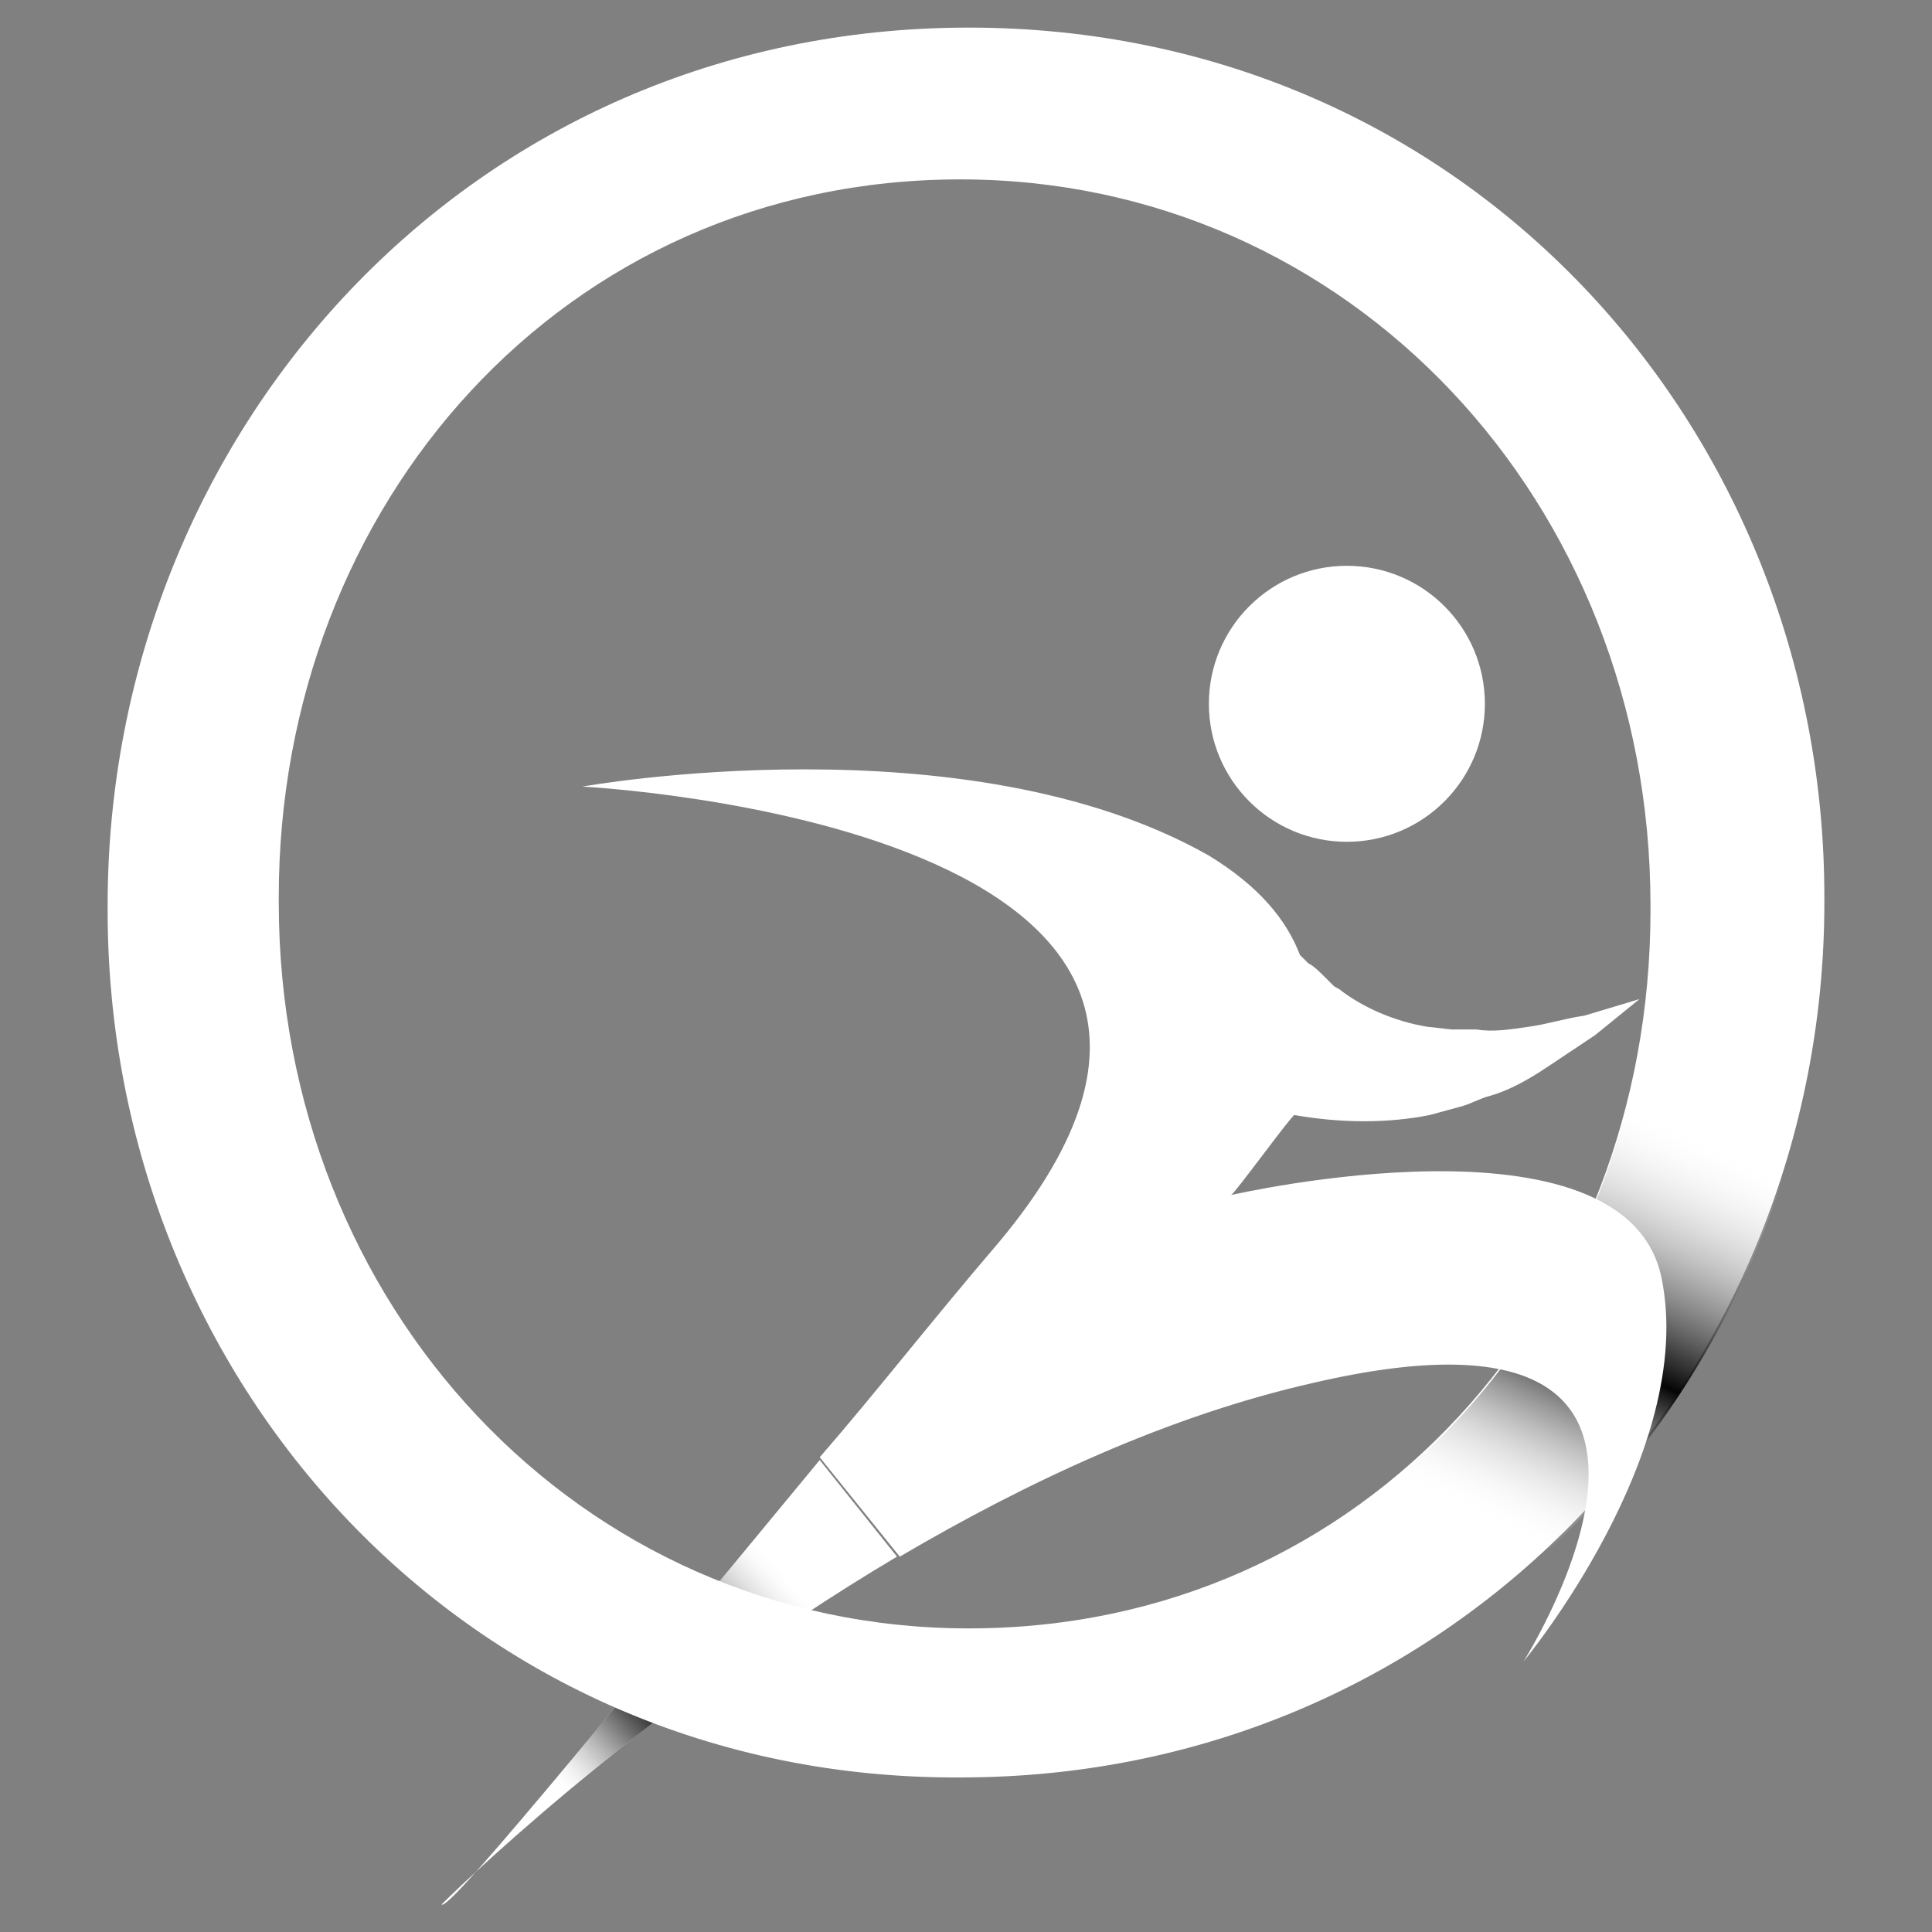
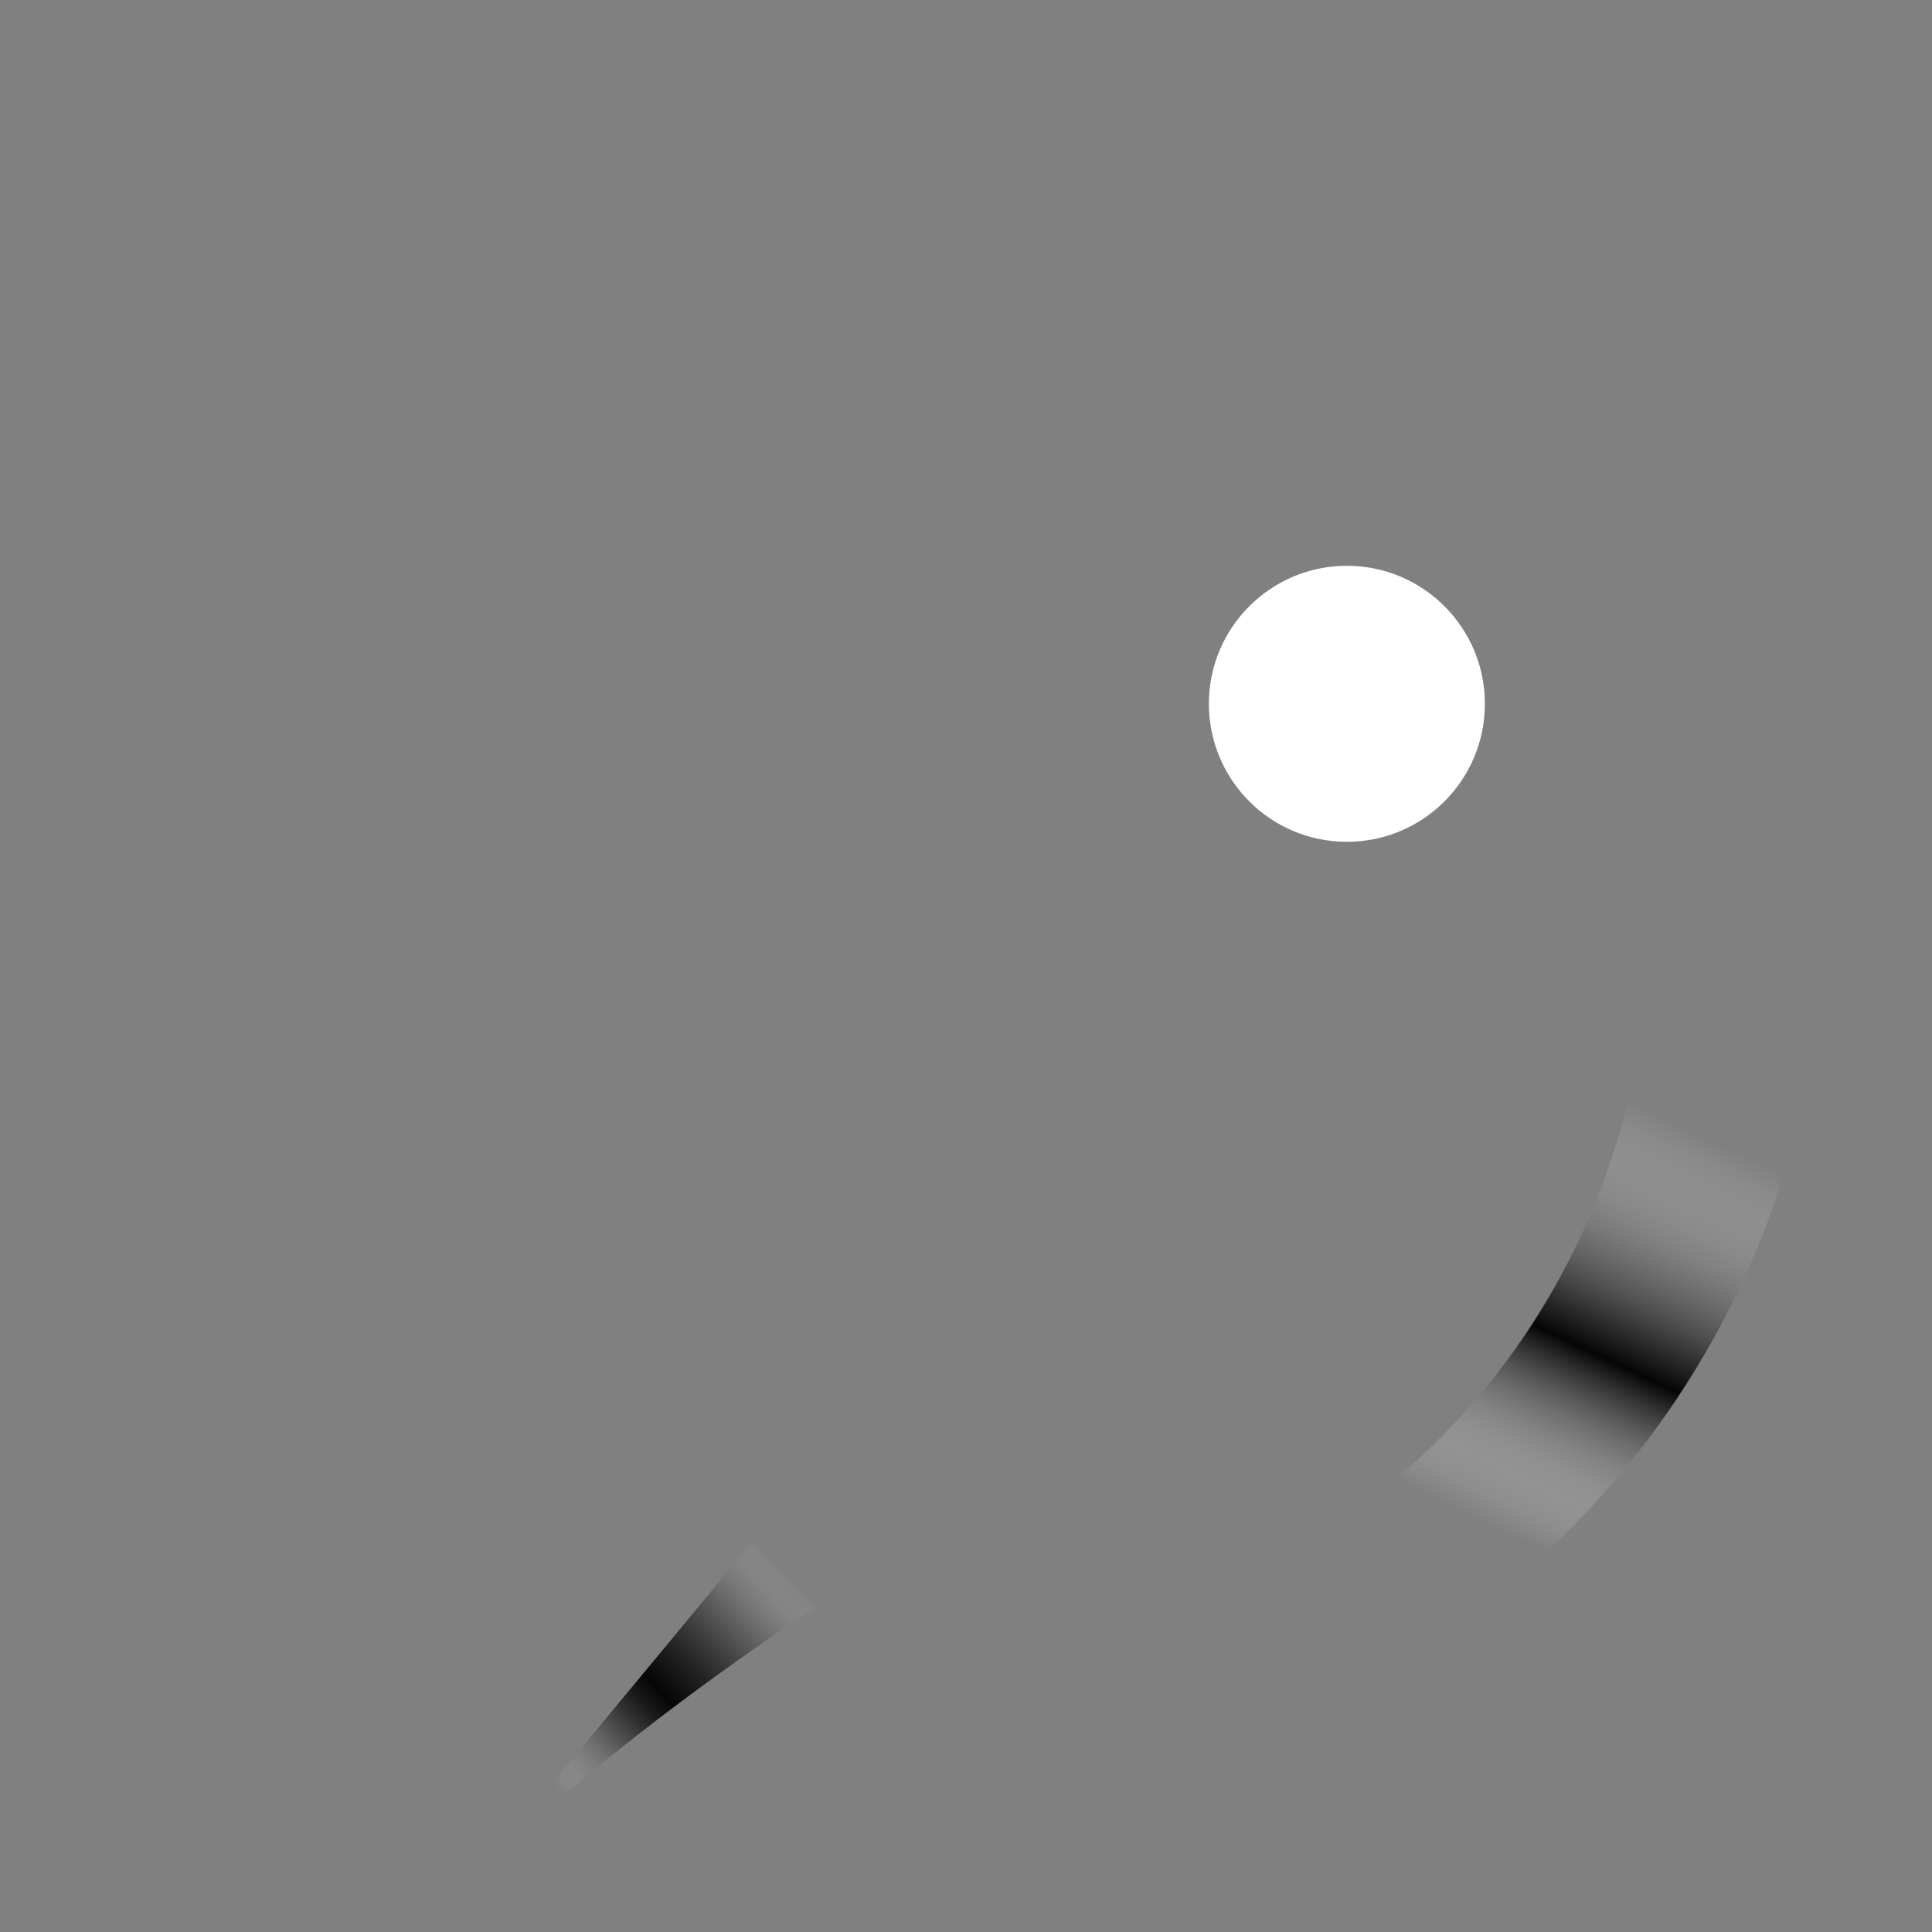
<svg xmlns="http://www.w3.org/2000/svg" version="1.1" id="Calque_1" x="0px" y="0px" viewBox="0 0 70 70" enable-background="new 0 0 70 70" xml:space="preserve">
  <rect x="0" y="0" width="70" height="70" fill="#808080" stroke="none" />
  <g>
-     <path fill="#FFFFFF" d="M29.7,52.9C21.1,63.3,16.2,69.3,16,69c0,0,6.9-6.9,16.5-12.6L29.7,52.9z" />
    <linearGradient id="SVGID_1_" gradientUnits="userSpaceOnUse" x1="20.215" y1="64.865" x2="28.549" y2="57.051">
      <stop offset="0" style="stop-color:#FFFFFF;stop-opacity:0" />
      <stop offset="1.513230e-02" style="stop-color:#EDEDED;stop-opacity:3.345251e-02" />
      <stop offset="6.374833e-02" style="stop-color:#B7B7B7;stop-opacity:0.141" />
      <stop offset="0.114" style="stop-color:#878787;stop-opacity:0.253" />
      <stop offset="0.166" style="stop-color:#5F5F5F;stop-opacity:0.366" />
      <stop offset="0.218" style="stop-color:#3F3F3F;stop-opacity:0.482" />
      <stop offset="0.272" style="stop-color:#252525;stop-opacity:0.6" />
      <stop offset="0.327" style="stop-color:#131313;stop-opacity:0.723" />
      <stop offset="0.386" style="stop-color:#080808;stop-opacity:0.852" />
      <stop offset="0.452" style="stop-color:#050505" />
      <stop offset="0.584" style="stop-color:#070707;stop-opacity:0.759" />
      <stop offset="0.659" style="stop-color:#101010;stop-opacity:0.622" />
      <stop offset="0.721" style="stop-color:#1E1E1E;stop-opacity:0.51" />
      <stop offset="0.774" style="stop-color:#313131;stop-opacity:0.412" />
      <stop offset="0.823" style="stop-color:#4B4B4B;stop-opacity:0.324" />
      <stop offset="0.868" style="stop-color:#6B6B6B;stop-opacity:0.241" />
      <stop offset="0.91" style="stop-color:#909090;stop-opacity:0.164" />
      <stop offset="0.95" style="stop-color:#BCBCBC;stop-opacity:9.124637e-02" />
      <stop offset="0.987" style="stop-color:#ECECEC;stop-opacity:2.382076e-02" />
      <stop offset="1" style="stop-color:#FFFFFF;stop-opacity:0" />
    </linearGradient>
    <path fill="url(#SVGID_1_)" d="M29.7,52.9C21.1,63.3,16.2,69.3,16,69c0,0,6.9-6.9,16.5-12.6L29.7,52.9z" />
-     <path fill="#FFFFFF" d="M3.9,33v-0.2C3.9,15.7,17,1,35.1,1c18,0,31,14.5,31,31.5v0.2c0,17-13.2,31.7-31.3,31.7   C16.9,64.5,3.9,50,3.9,33z M59.8,33v-0.2c0-14.6-10.9-26.3-25-26.3c-14.4,0-24.7,11.8-24.7,26v0.2c0,14.6,10.9,26.3,25,26.3   C49.5,59,59.8,47.2,59.8,33z" />
    <linearGradient id="SVGID_2_" gradientUnits="userSpaceOnUse" x1="51.46" y1="54.054" x2="58.319" y2="39.573">
      <stop offset="0" style="stop-color:#FFFFFF;stop-opacity:0" />
      <stop offset="5.459430e-02" style="stop-color:#E8E8E8;stop-opacity:0.121" />
      <stop offset="0.169" style="stop-color:#ACACAC;stop-opacity:0.375" />
      <stop offset="0.333" style="stop-color:#4E4E4E;stop-opacity:0.737" />
      <stop offset="0.452" style="stop-color:#050505" />
      <stop offset="0.524" style="stop-color:#1F1F1F;stop-opacity:0.869" />
      <stop offset="0.677" style="stop-color:#626262;stop-opacity:0.59" />
      <stop offset="0.898" style="stop-color:#CCCCCC;stop-opacity:0.186" />
      <stop offset="1" style="stop-color:#FFFFFF;stop-opacity:0" />
    </linearGradient>
-     <path fill="url(#SVGID_2_)" d="M59.8,34.5c-0.6,11.4-7.8,21-18.4,23.8l3.2,4.7C56.7,59,65,48.1,66,35.5L59.8,34.5z" />
+     <path fill="url(#SVGID_2_)" d="M59.8,34.5c-0.6,11.4-7.8,21-18.4,23.8l3.2,4.7C56.7,59,65,48.1,66,35.5L59.8,34.5" />
    <circle fill="#FFFFFF" cx="48.8" cy="25.5" r="5" />
-     <path fill="#FFFFFF" d="M32.6,56.4c4.6-2.7,9.7-5.1,15-6.3c16.4-3.8,7.6,10.1,7.6,10.1s6.3-7.6,5-13.9c-1.3-6.3-15.6-3-15.6-3   s-1.4,3.3,0,0c0.1,0,2.2-2.9,2.3-2.9c1.7,0.3,3.4,0.3,4.9,0l1.1-0.3c0.4-0.1,0.7-0.3,1.1-0.4c0.7-0.2,1.4-0.6,2-1   c0.6-0.4,1.2-0.8,1.8-1.2l1.6-1.3l-2,0.6c-0.7,0.1-1.3,0.3-2,0.4c-0.7,0.1-1.3,0.2-1.9,0.1c-0.3,0-0.6,0-0.9,0l-0.9-0.1   c-1.2-0.2-2.3-0.7-3.1-1.3c-0.1-0.1-0.2-0.1-0.3-0.2l-0.3-0.3c-0.2-0.2-0.4-0.4-0.6-0.5c-0.1-0.1-0.2-0.2-0.3-0.3   c-0.5-1.3-1.5-2.5-3.3-3.6c-8.8-5-22.7-2.5-22.7-2.5S48.8,29.9,36.2,45c-2.4,2.8-4.5,5.5-6.5,7.8L32.6,56.4z" />
  </g>
</svg>